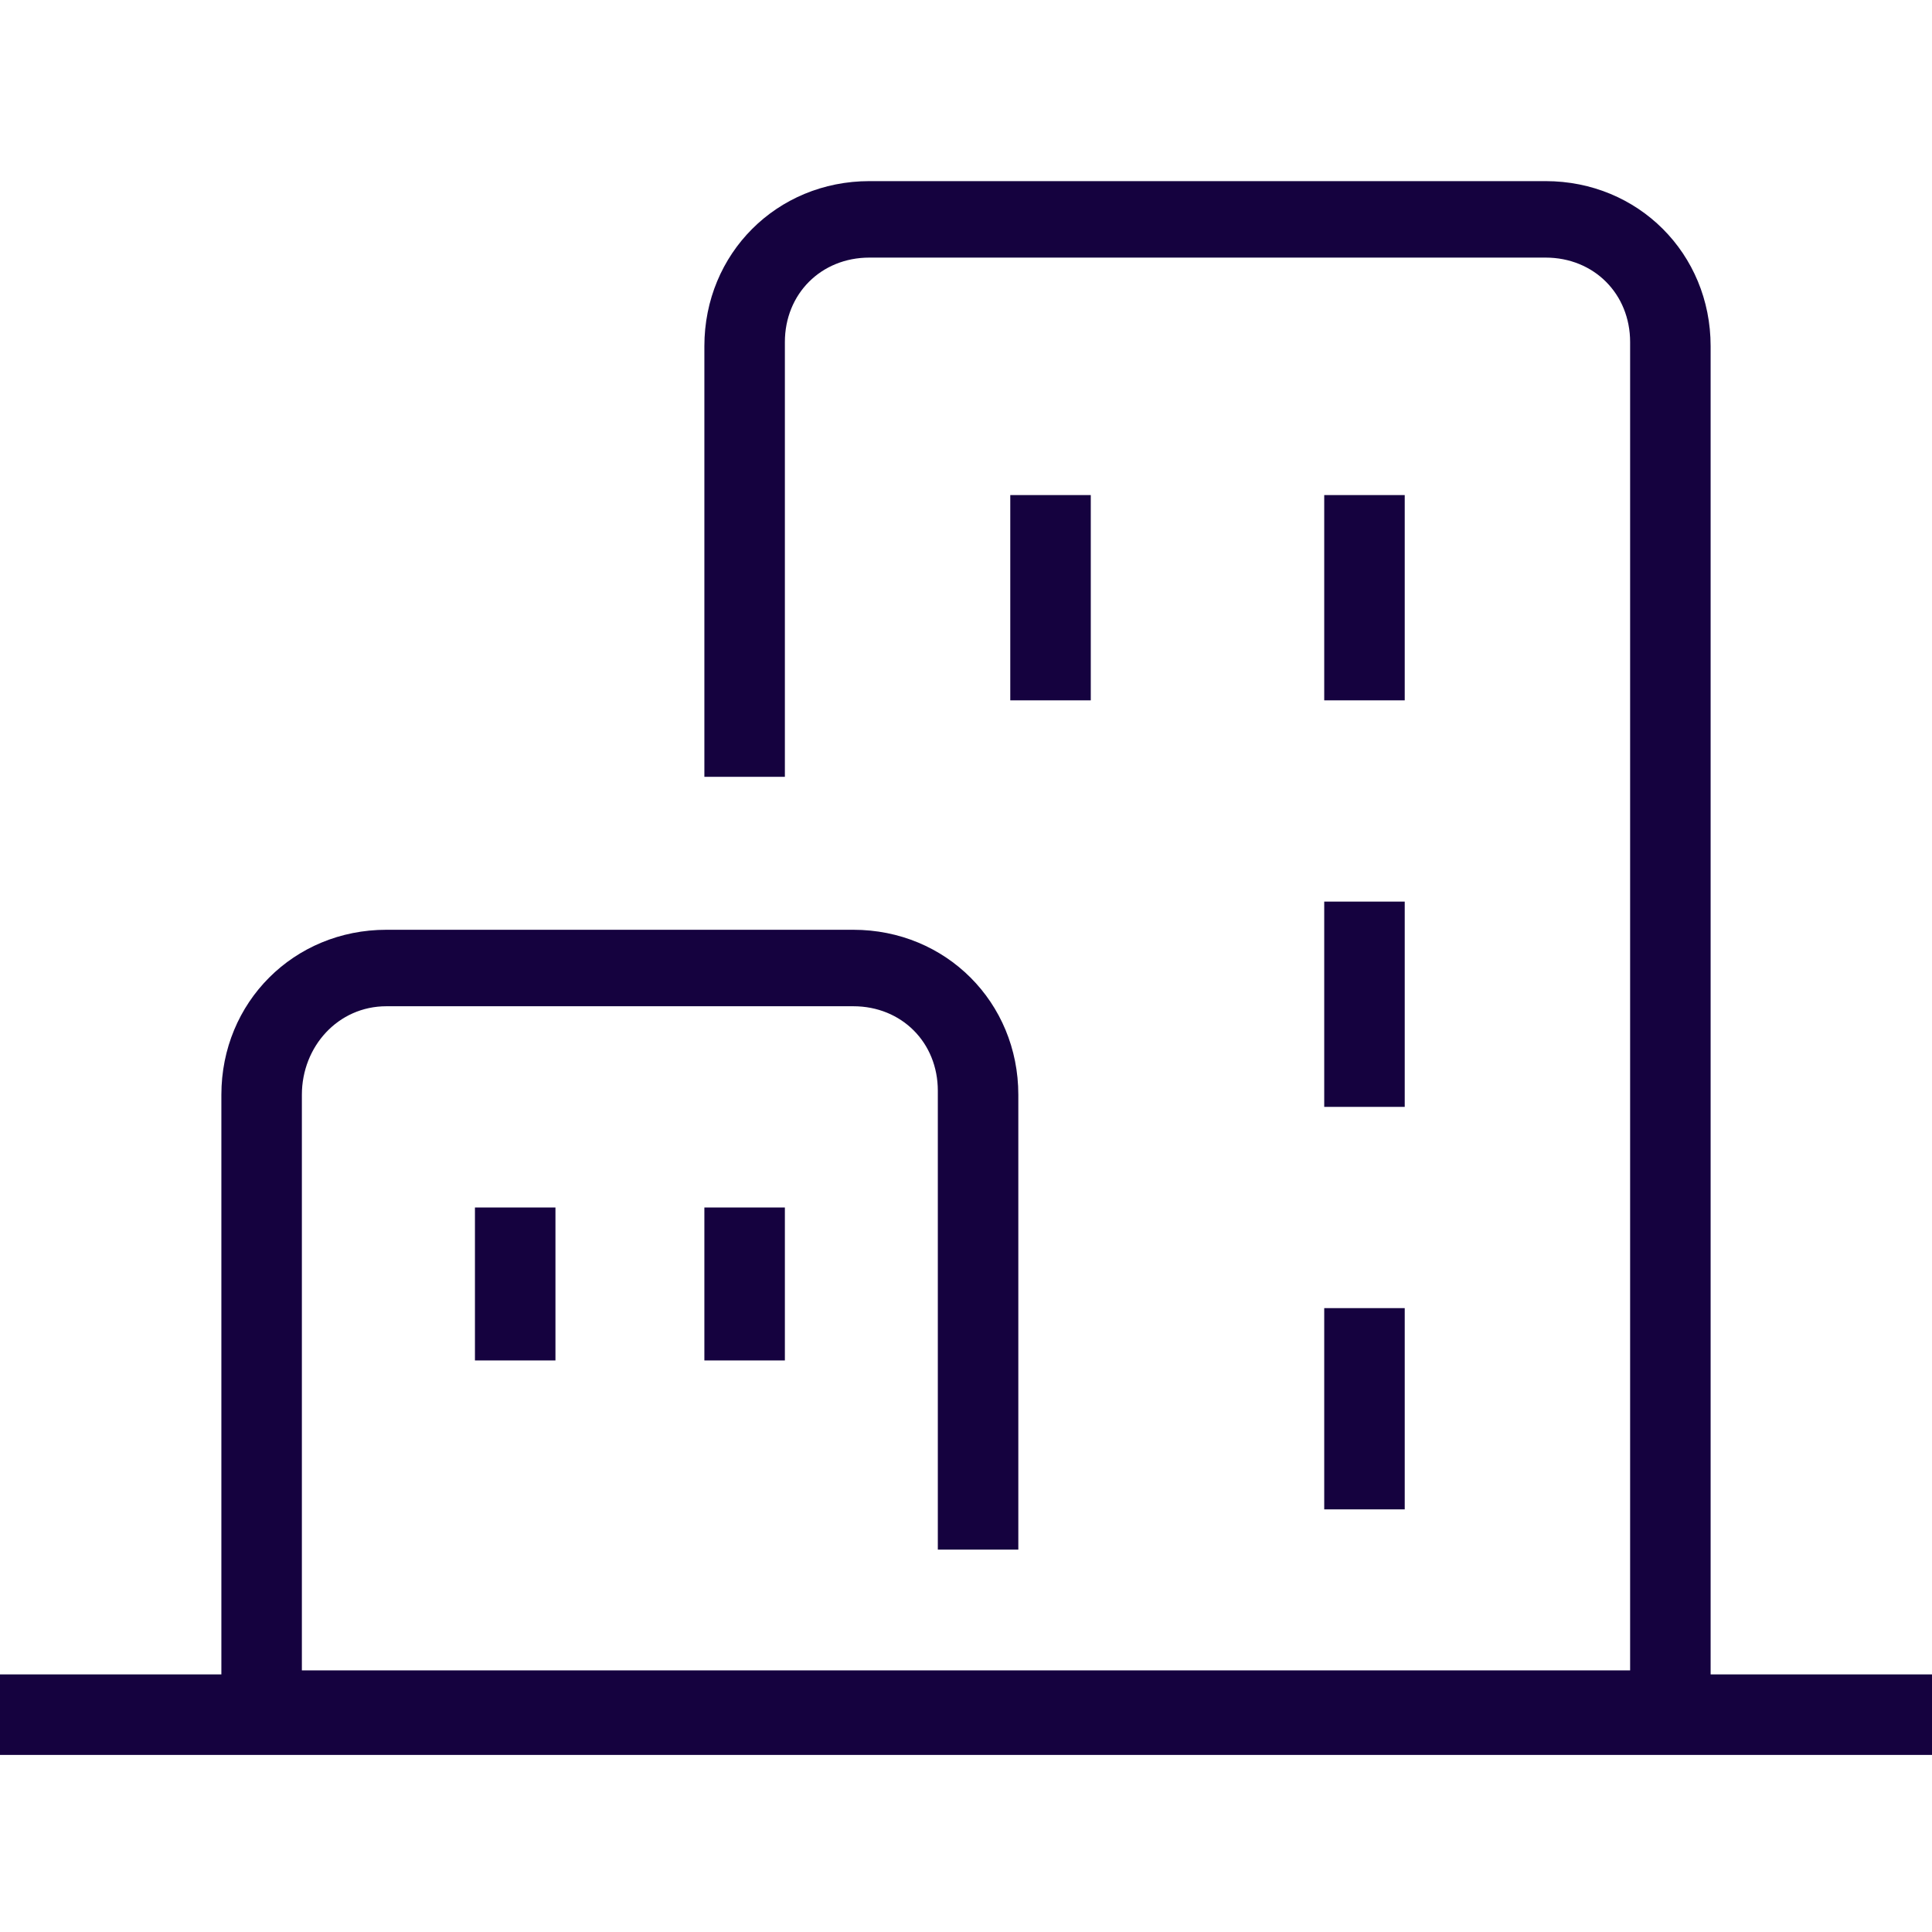
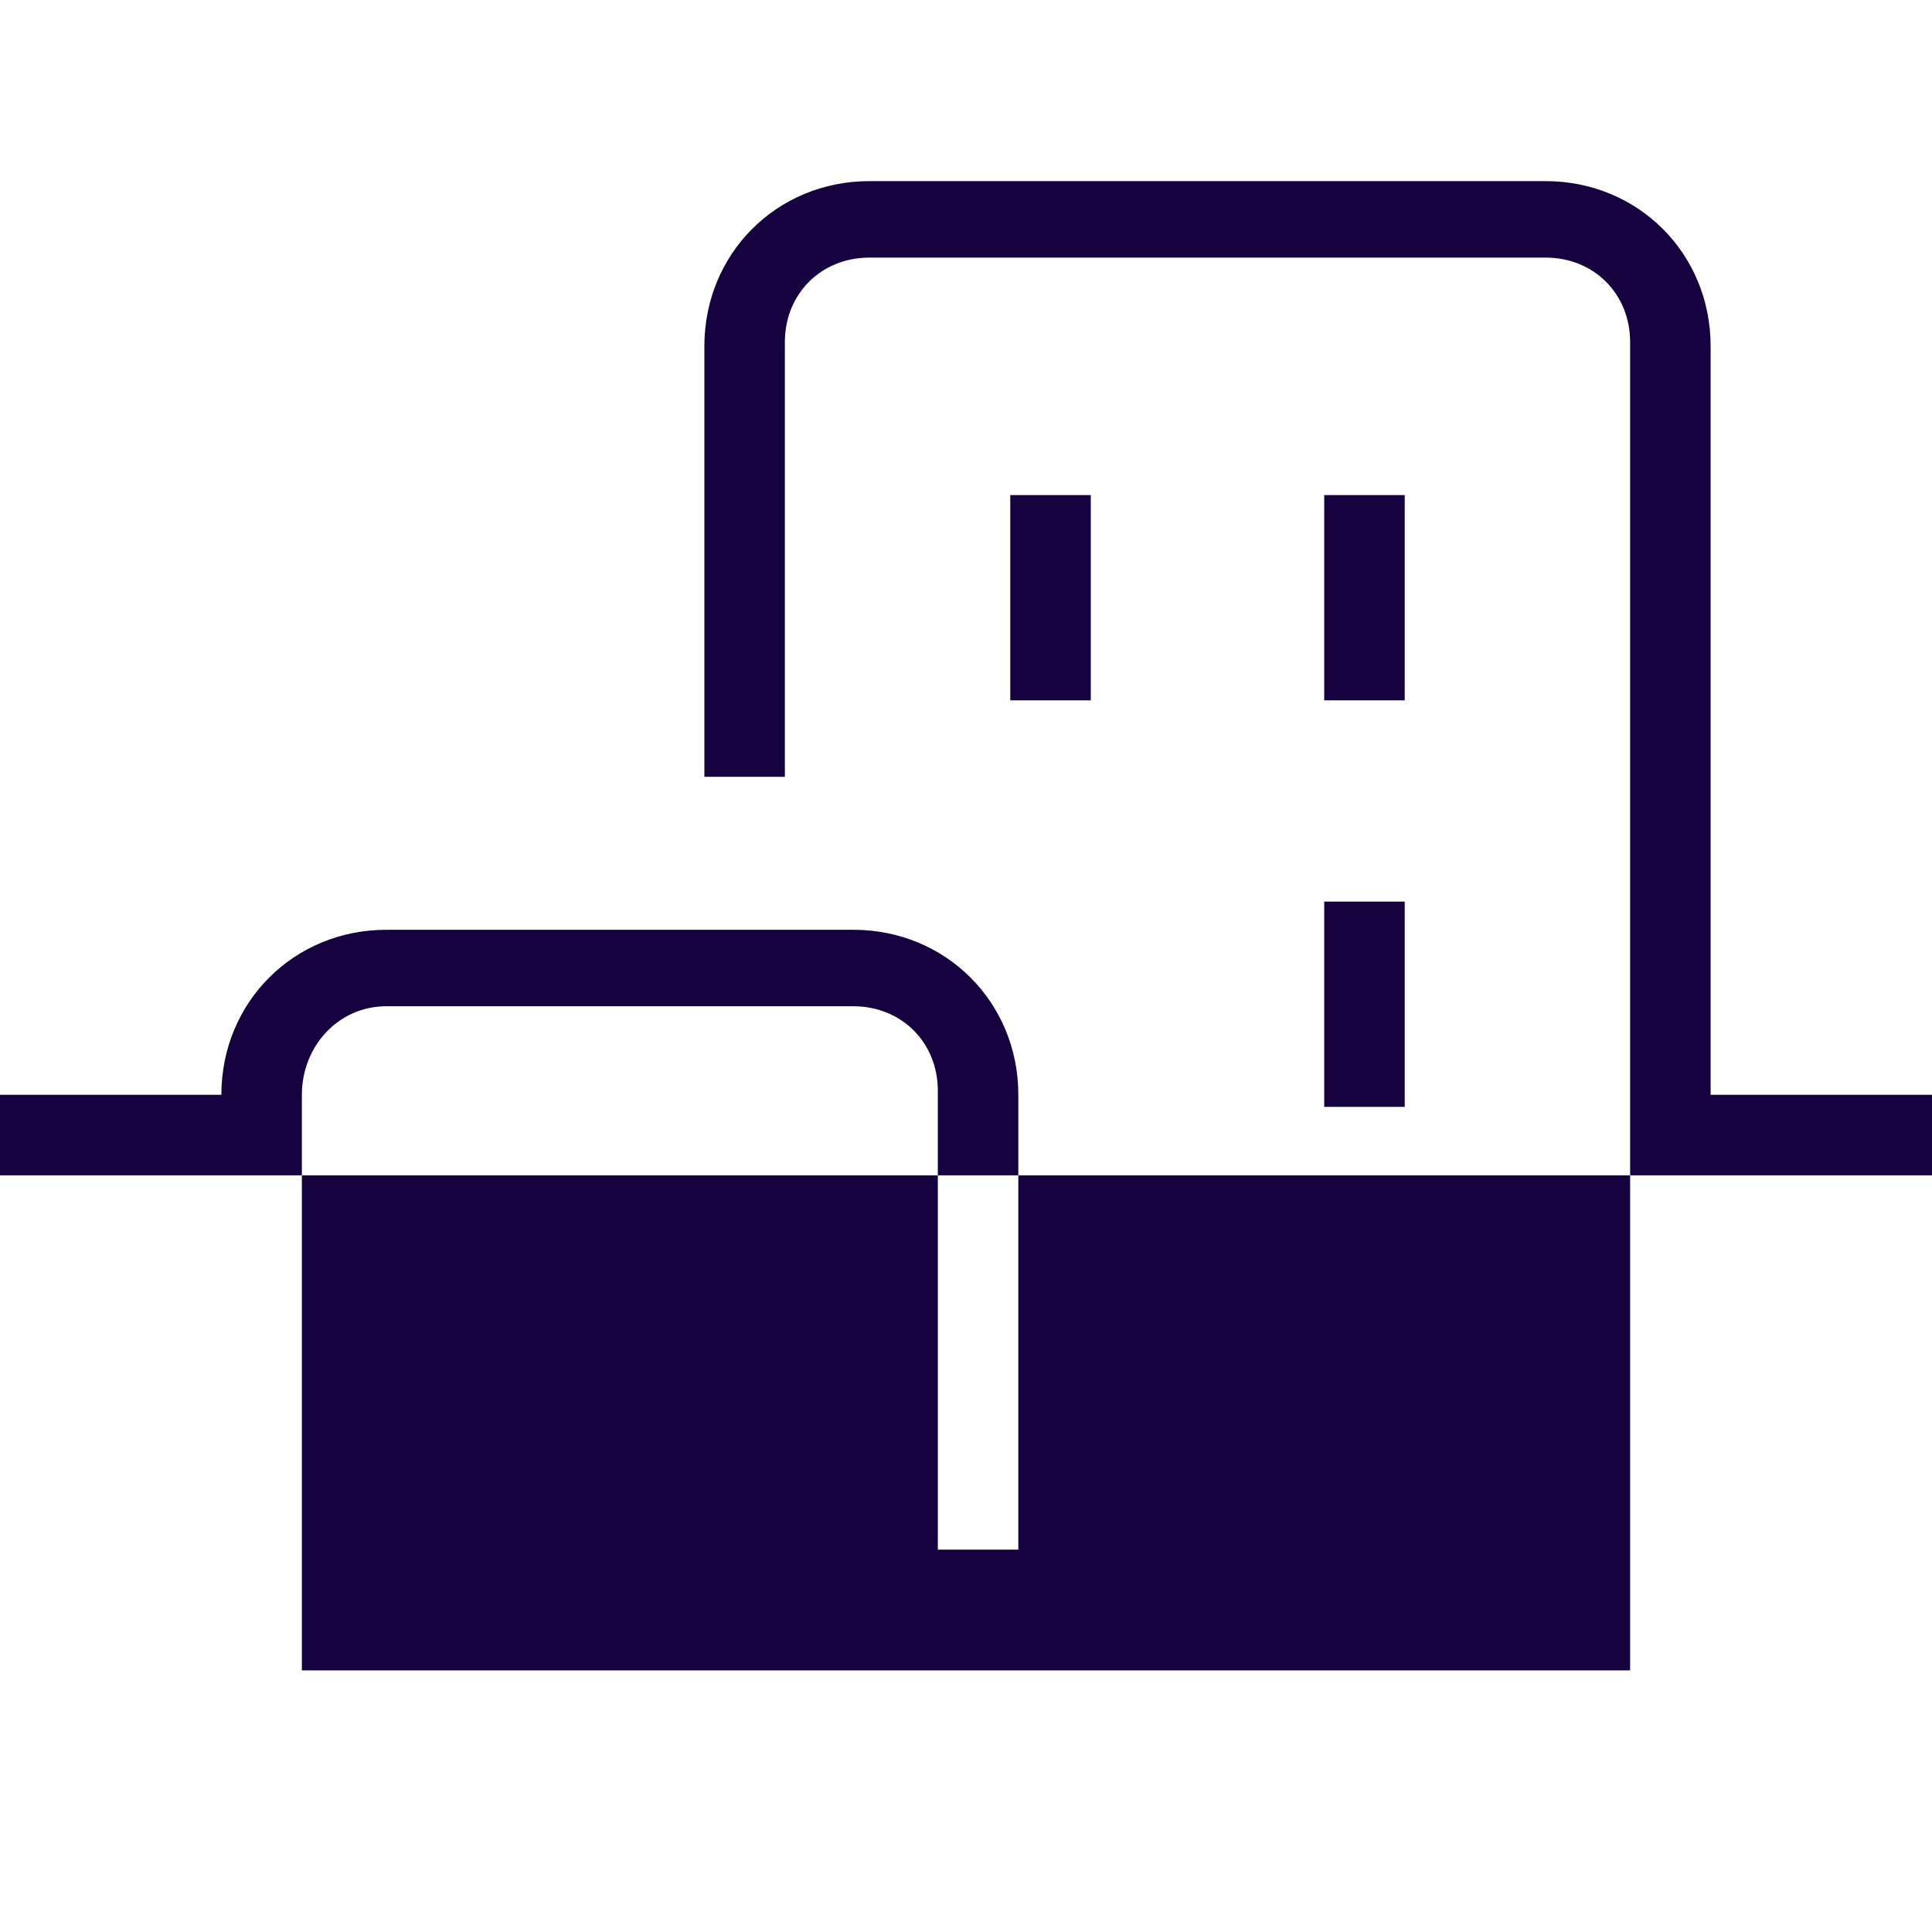
<svg xmlns="http://www.w3.org/2000/svg" version="1.1" id="Layer_1" x="0px" y="0px" viewBox="0 0 48 48" style="enable-background:new 0 0 48 48;">
  <style type="text/css">
	.st0{fill:#FF4F1F;}
</style>
  <title>building_onpremise</title>
  <g id="building_on-prem-exp">
-     <path class="st0" d="M42.5,41.6v-33c0-2.3-1.8-4.1-4.1-4.1H21.6c-2.3,0-4.1,1.8-4.1,4.1v10.7h2V8.5c0-1.2,0.9-2.1,2.1-2.1l0,0h16.8 c1.2,0,2.1,0.9,2.1,2.1c0,0,0,0,0,0v33H7.5V27.2C7.5,26,8.4,25,9.6,25h0h11.6c1.2,0,2.1,0.9,2.1,2.1v0v11.4h2V27.2 c0-2.3-1.8-4.1-4.1-4.1H9.6c-2.3,0-4.1,1.8-4.1,4.1v14.4H0v2h48v-2H42.5z" style="fill: rgb(21, 2, 63);" />
+     <path class="st0" d="M42.5,41.6v-33c0-2.3-1.8-4.1-4.1-4.1H21.6c-2.3,0-4.1,1.8-4.1,4.1v10.7h2V8.5c0-1.2,0.9-2.1,2.1-2.1l0,0h16.8 c1.2,0,2.1,0.9,2.1,2.1c0,0,0,0,0,0v33H7.5V27.2C7.5,26,8.4,25,9.6,25h0h11.6c1.2,0,2.1,0.9,2.1,2.1v0v11.4h2V27.2 c0-2.3-1.8-4.1-4.1-4.1H9.6c-2.3,0-4.1,1.8-4.1,4.1H0v2h48v-2H42.5z" style="fill: rgb(21, 2, 63);" />
    <rect x="25.1" y="12.3" class="st0" width="2" height="5.1" style="fill: rgb(21, 2, 63);" />
    <rect x="32.9" y="12.3" class="st0" width="2" height="5.1" style="fill: rgb(21, 2, 63);" />
    <rect x="32.9" y="22.4" class="st0" width="2" height="5.1" style="fill: rgb(21, 2, 63);" />
-     <rect x="32.9" y="32.5" class="st0" width="2" height="5" style="fill: rgb(21, 2, 63);" />
    <rect x="11.8" y="30" class="st0" width="2" height="3.8" style="fill: rgb(21, 2, 63);" />
    <rect x="17.5" y="30" class="st0" width="2" height="3.8" style="fill: rgb(21, 2, 63);" />
  </g>
</svg>